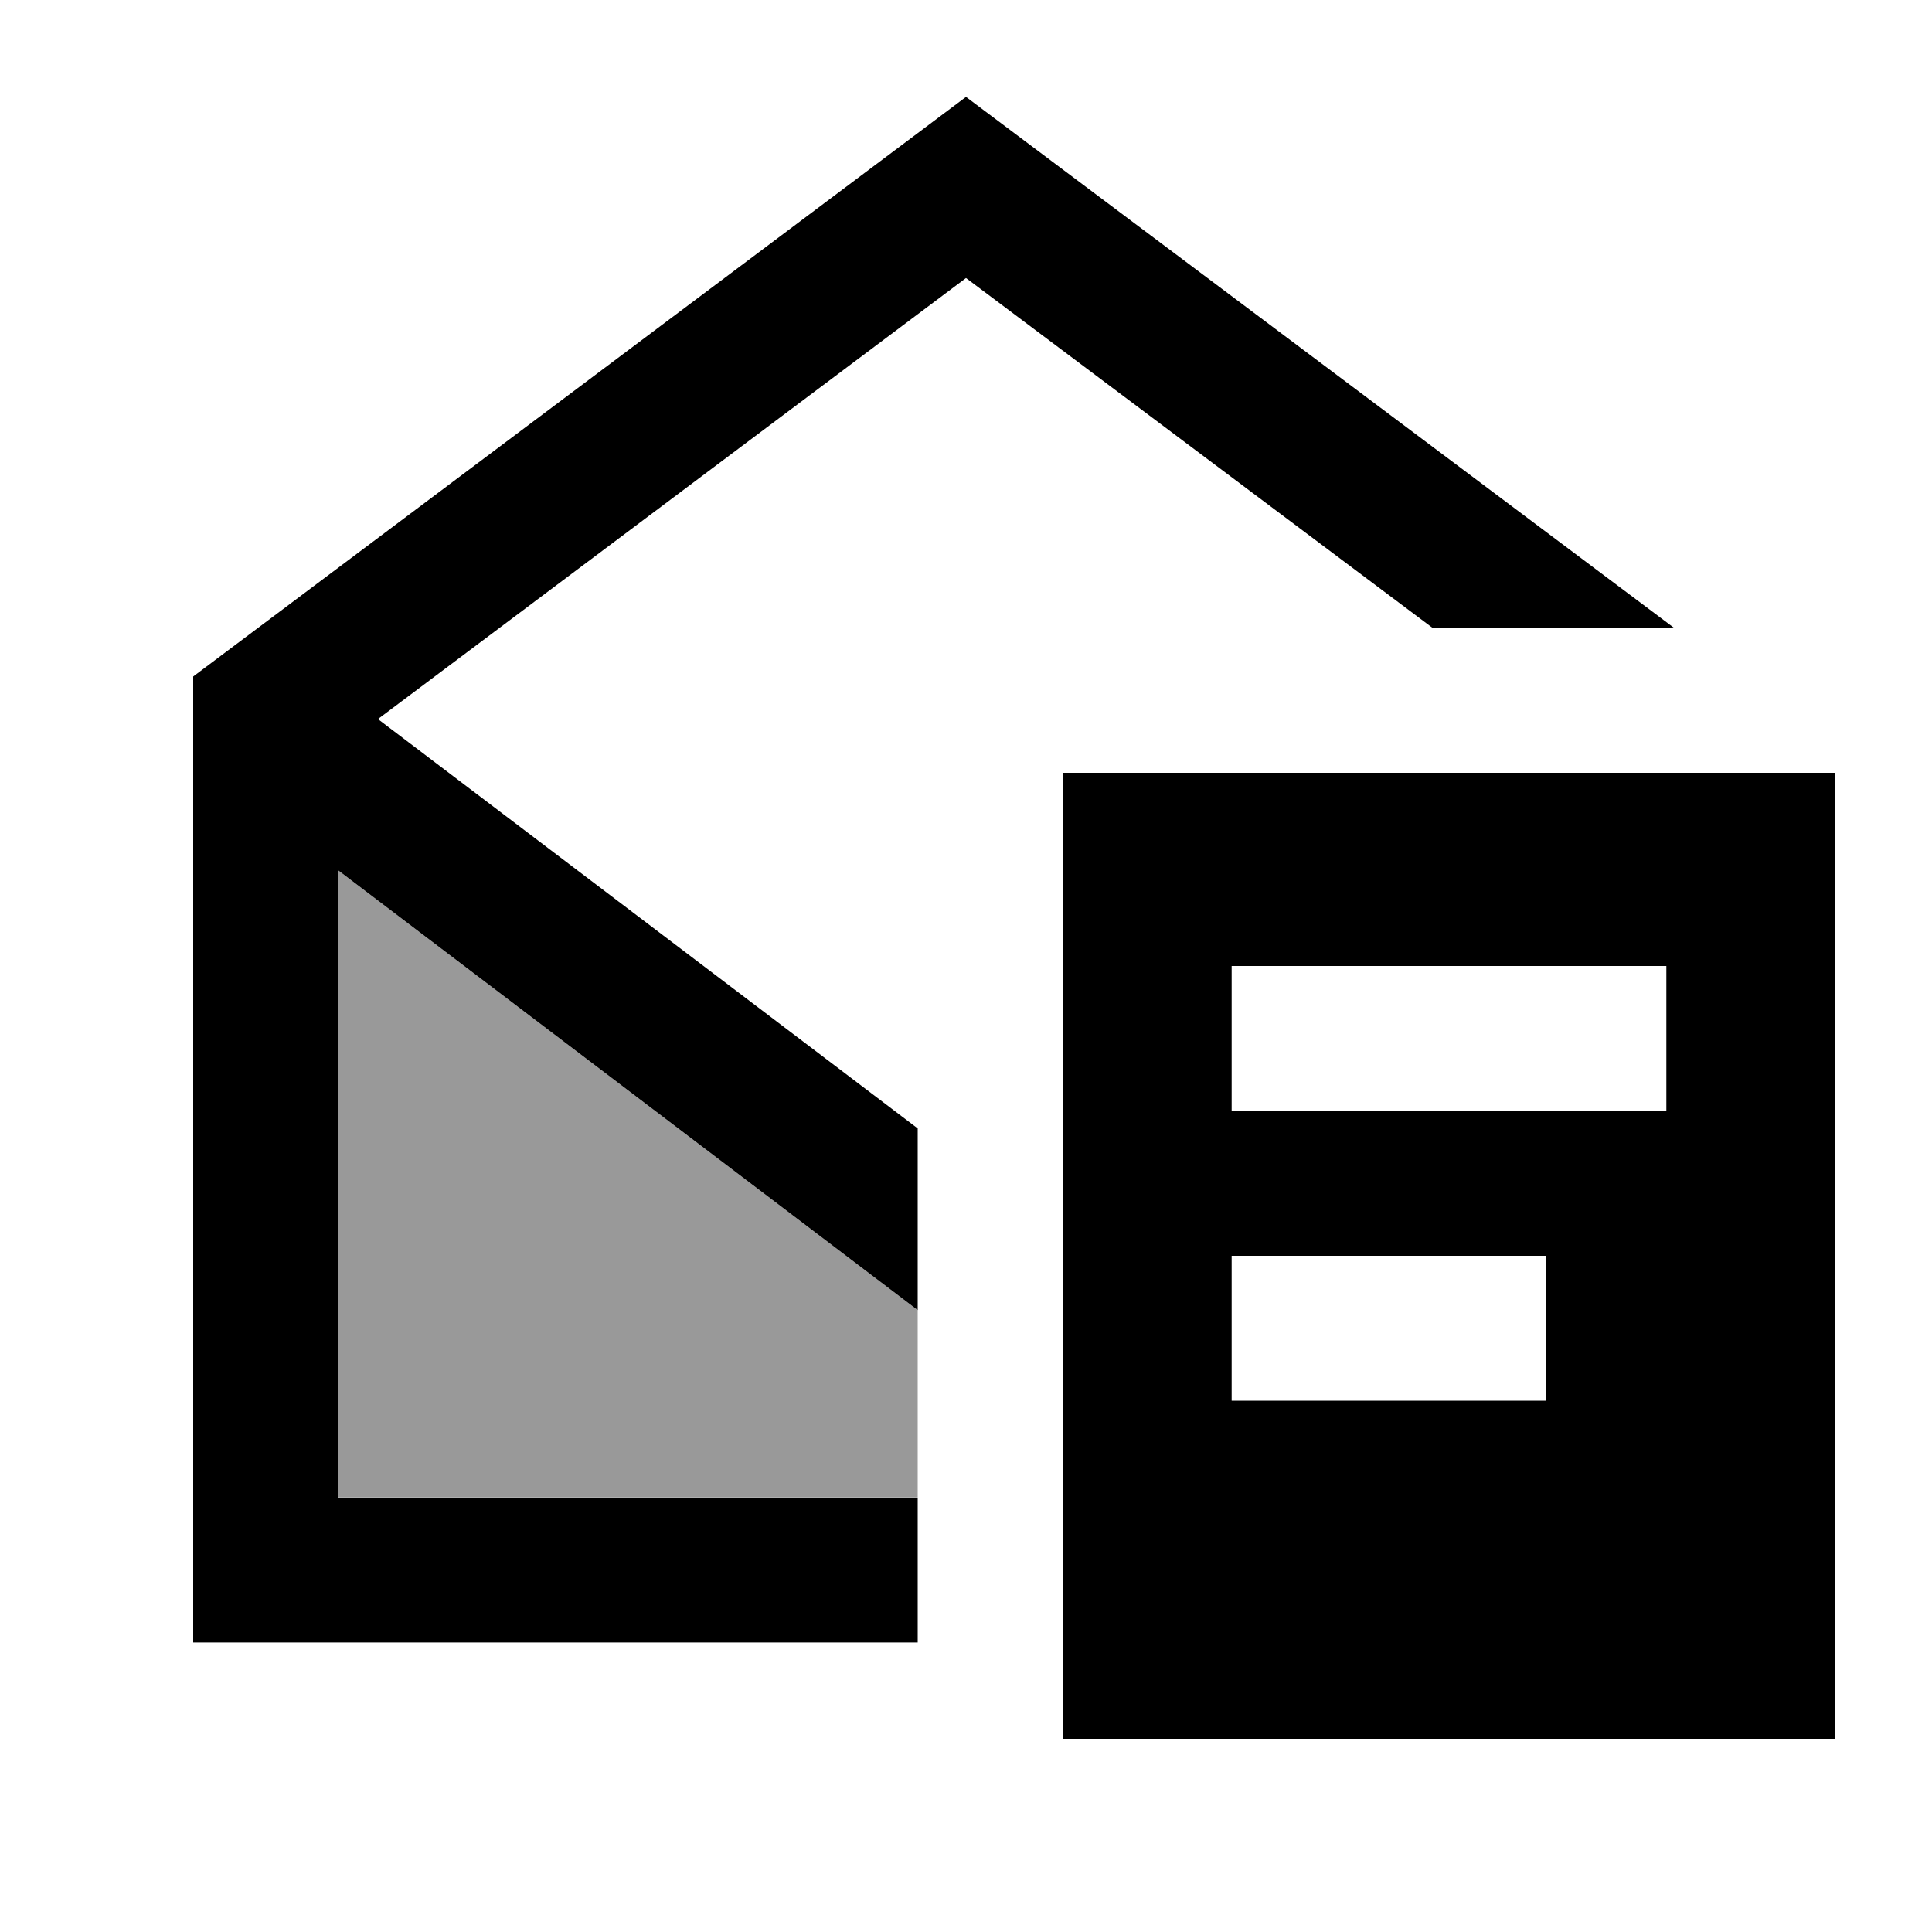
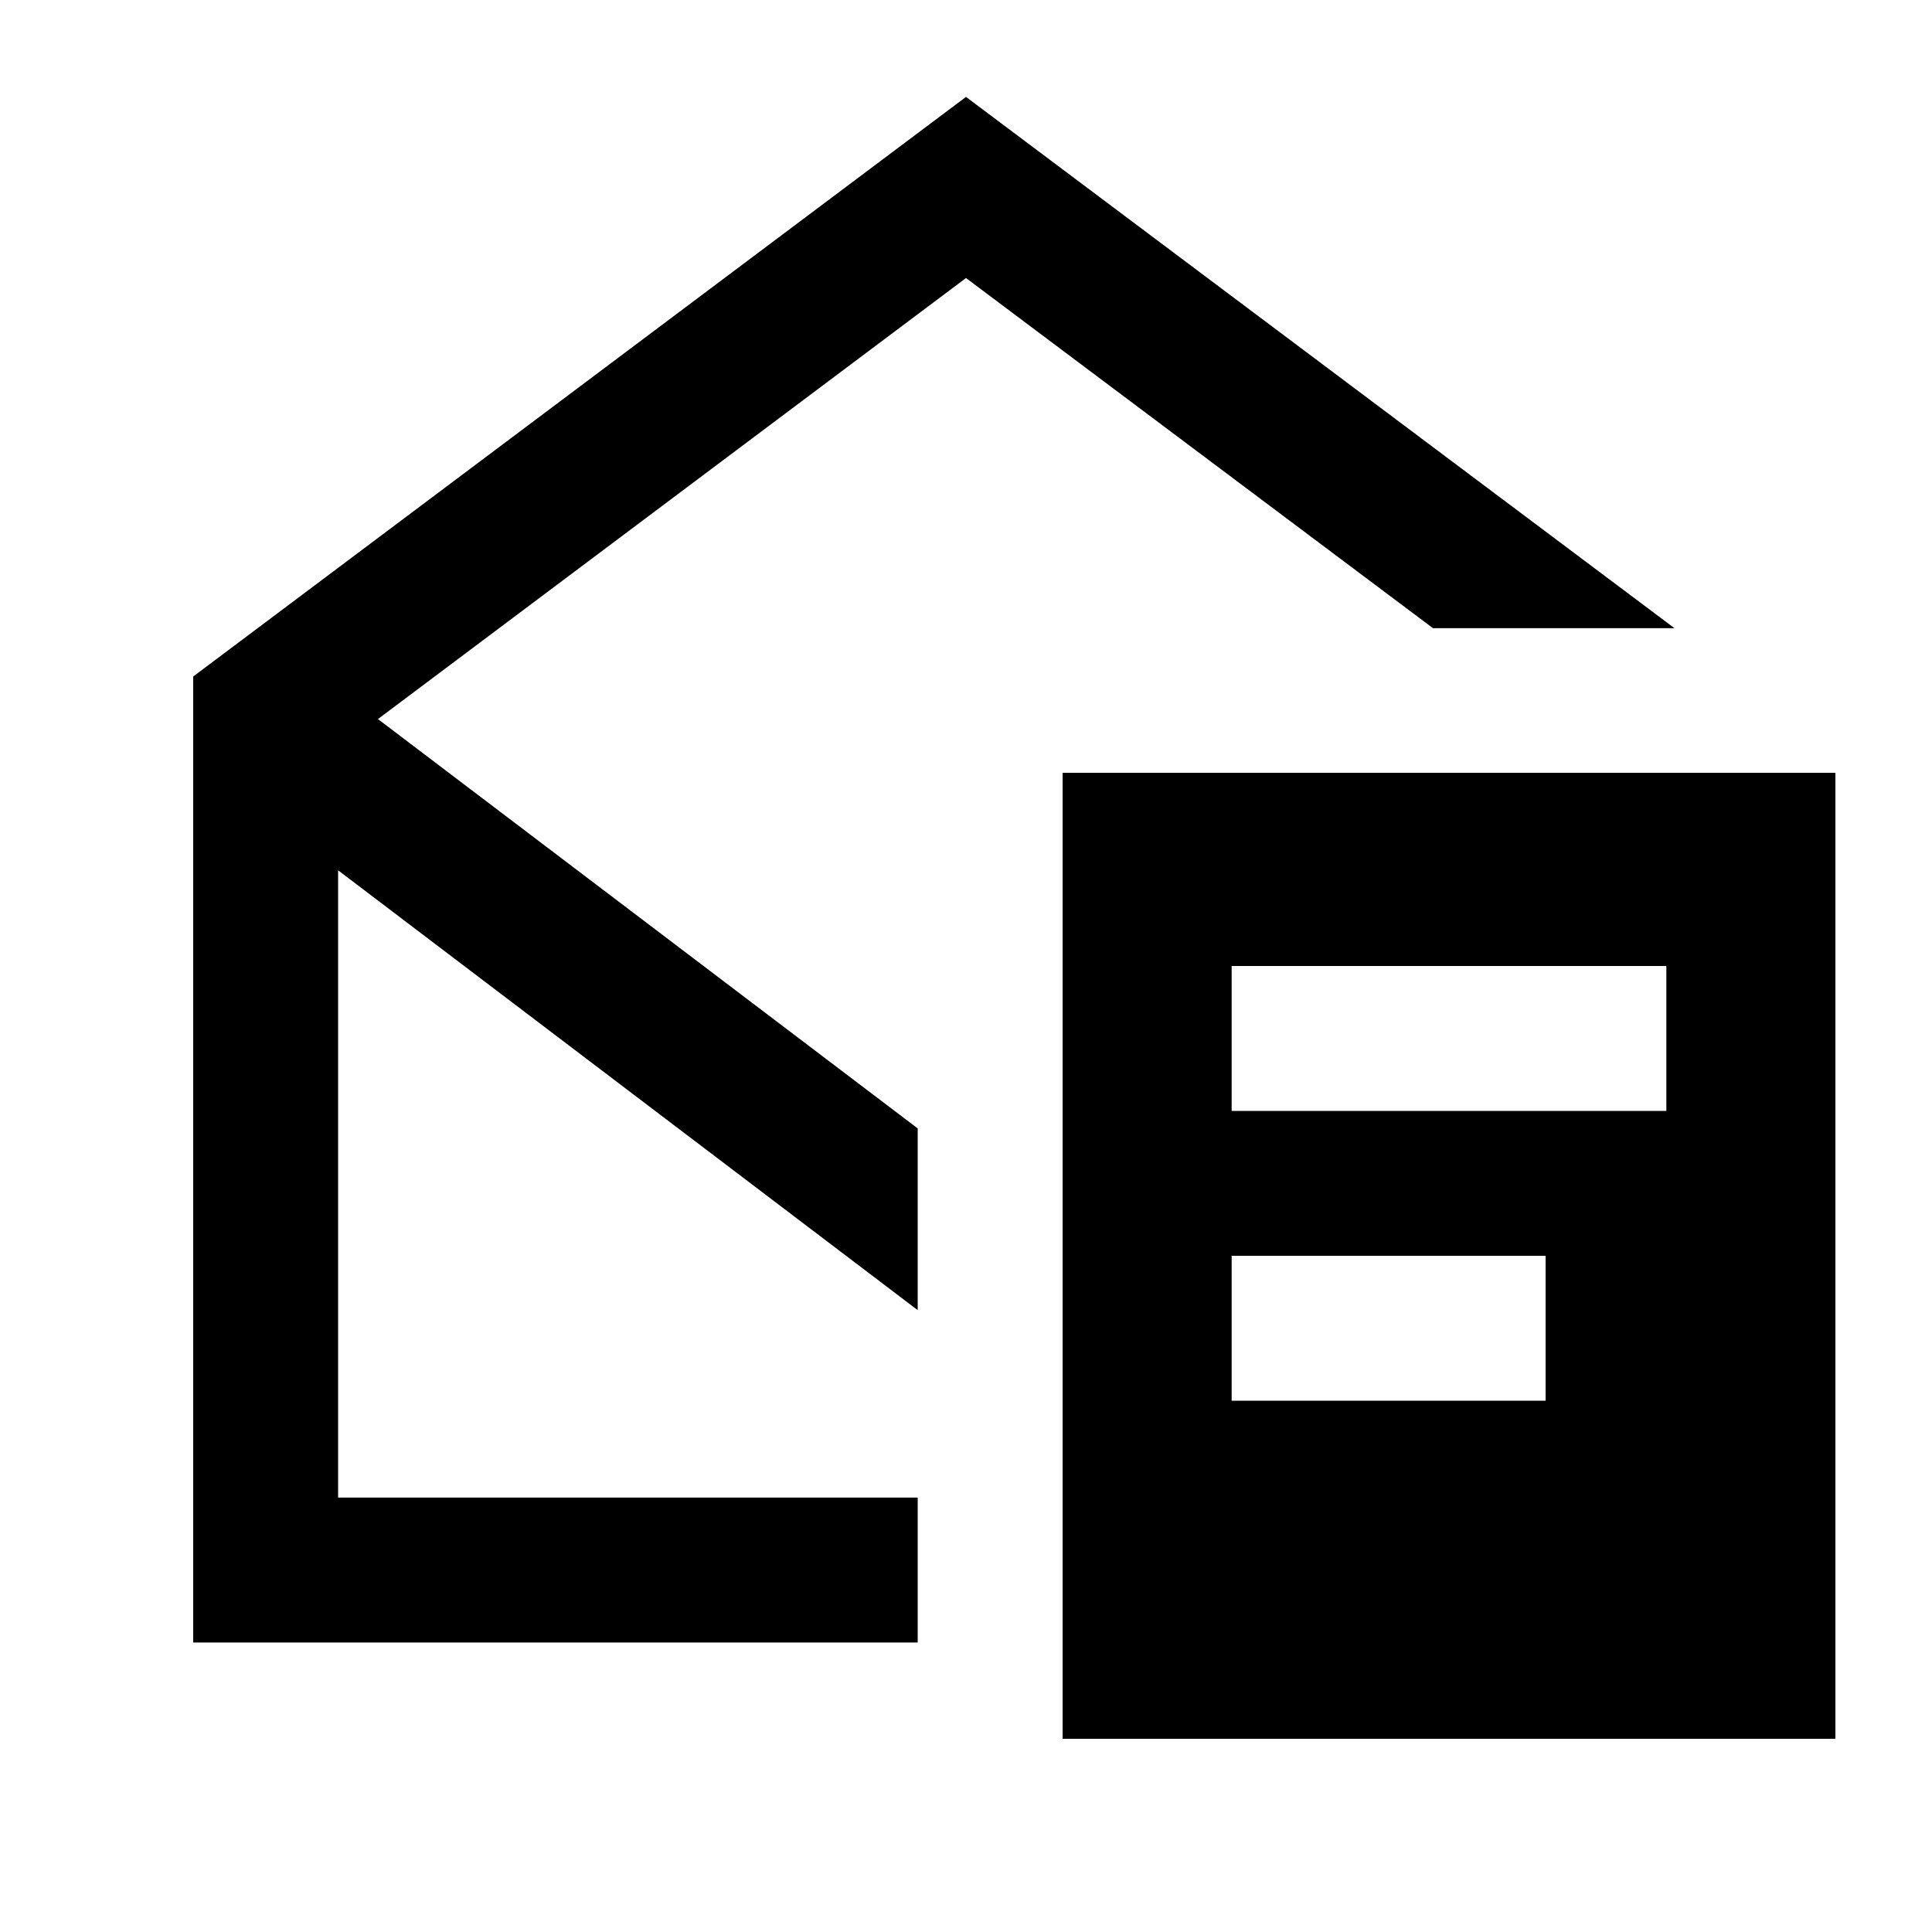
<svg xmlns="http://www.w3.org/2000/svg" viewBox="0 0 640 640">
-   <path opacity=".4" fill="currentColor" d="M112 288.3L304 434L304 496L112 496L112 288.3z" />
  <path fill="currentColor" d="M112 496L112 288.3L304 434L304 373.8L125.2 238.2L320 92.1L474.7 208.1L554.7 208.1L320 32.1L64 224.1L64 544.1L304 544.1L304 496.1L112 496.1zM608 256L352 256L352 576L608 576L608 256zM432 320L552 320L552 368L408 368L408 320L432 320zM432 416L512 416L512 464L408 464L408 416L432 416z" />
</svg>